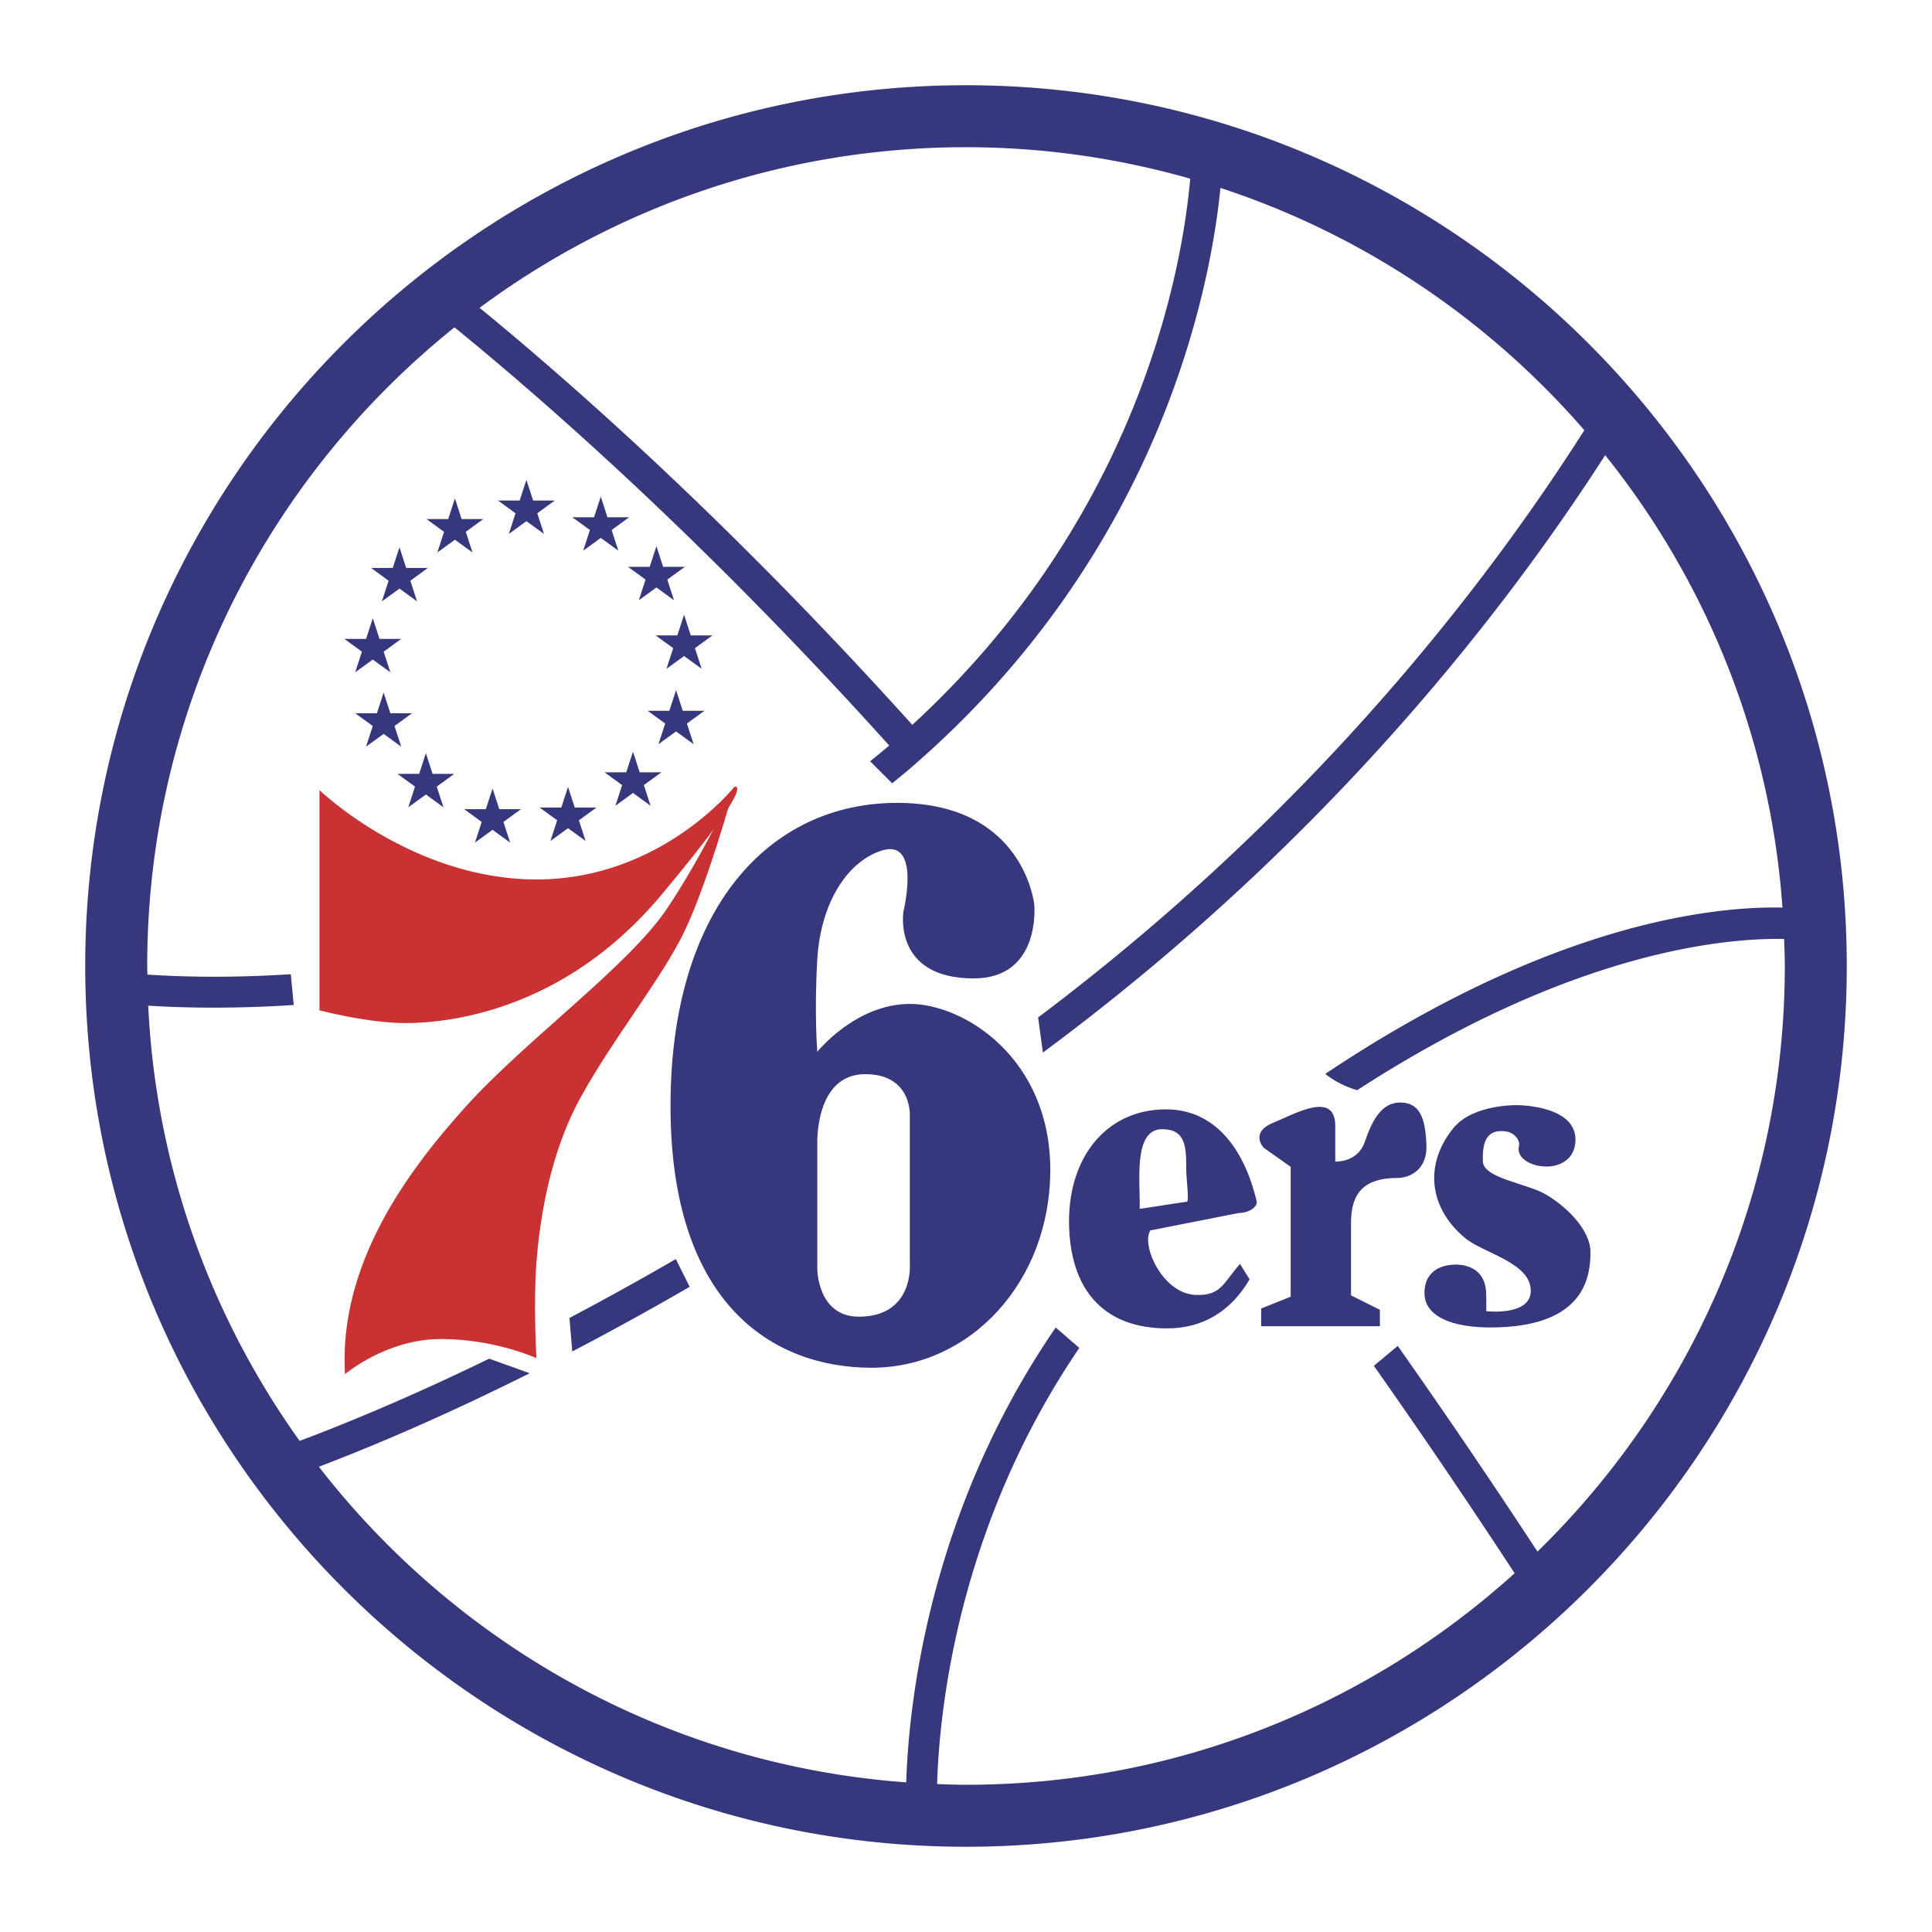
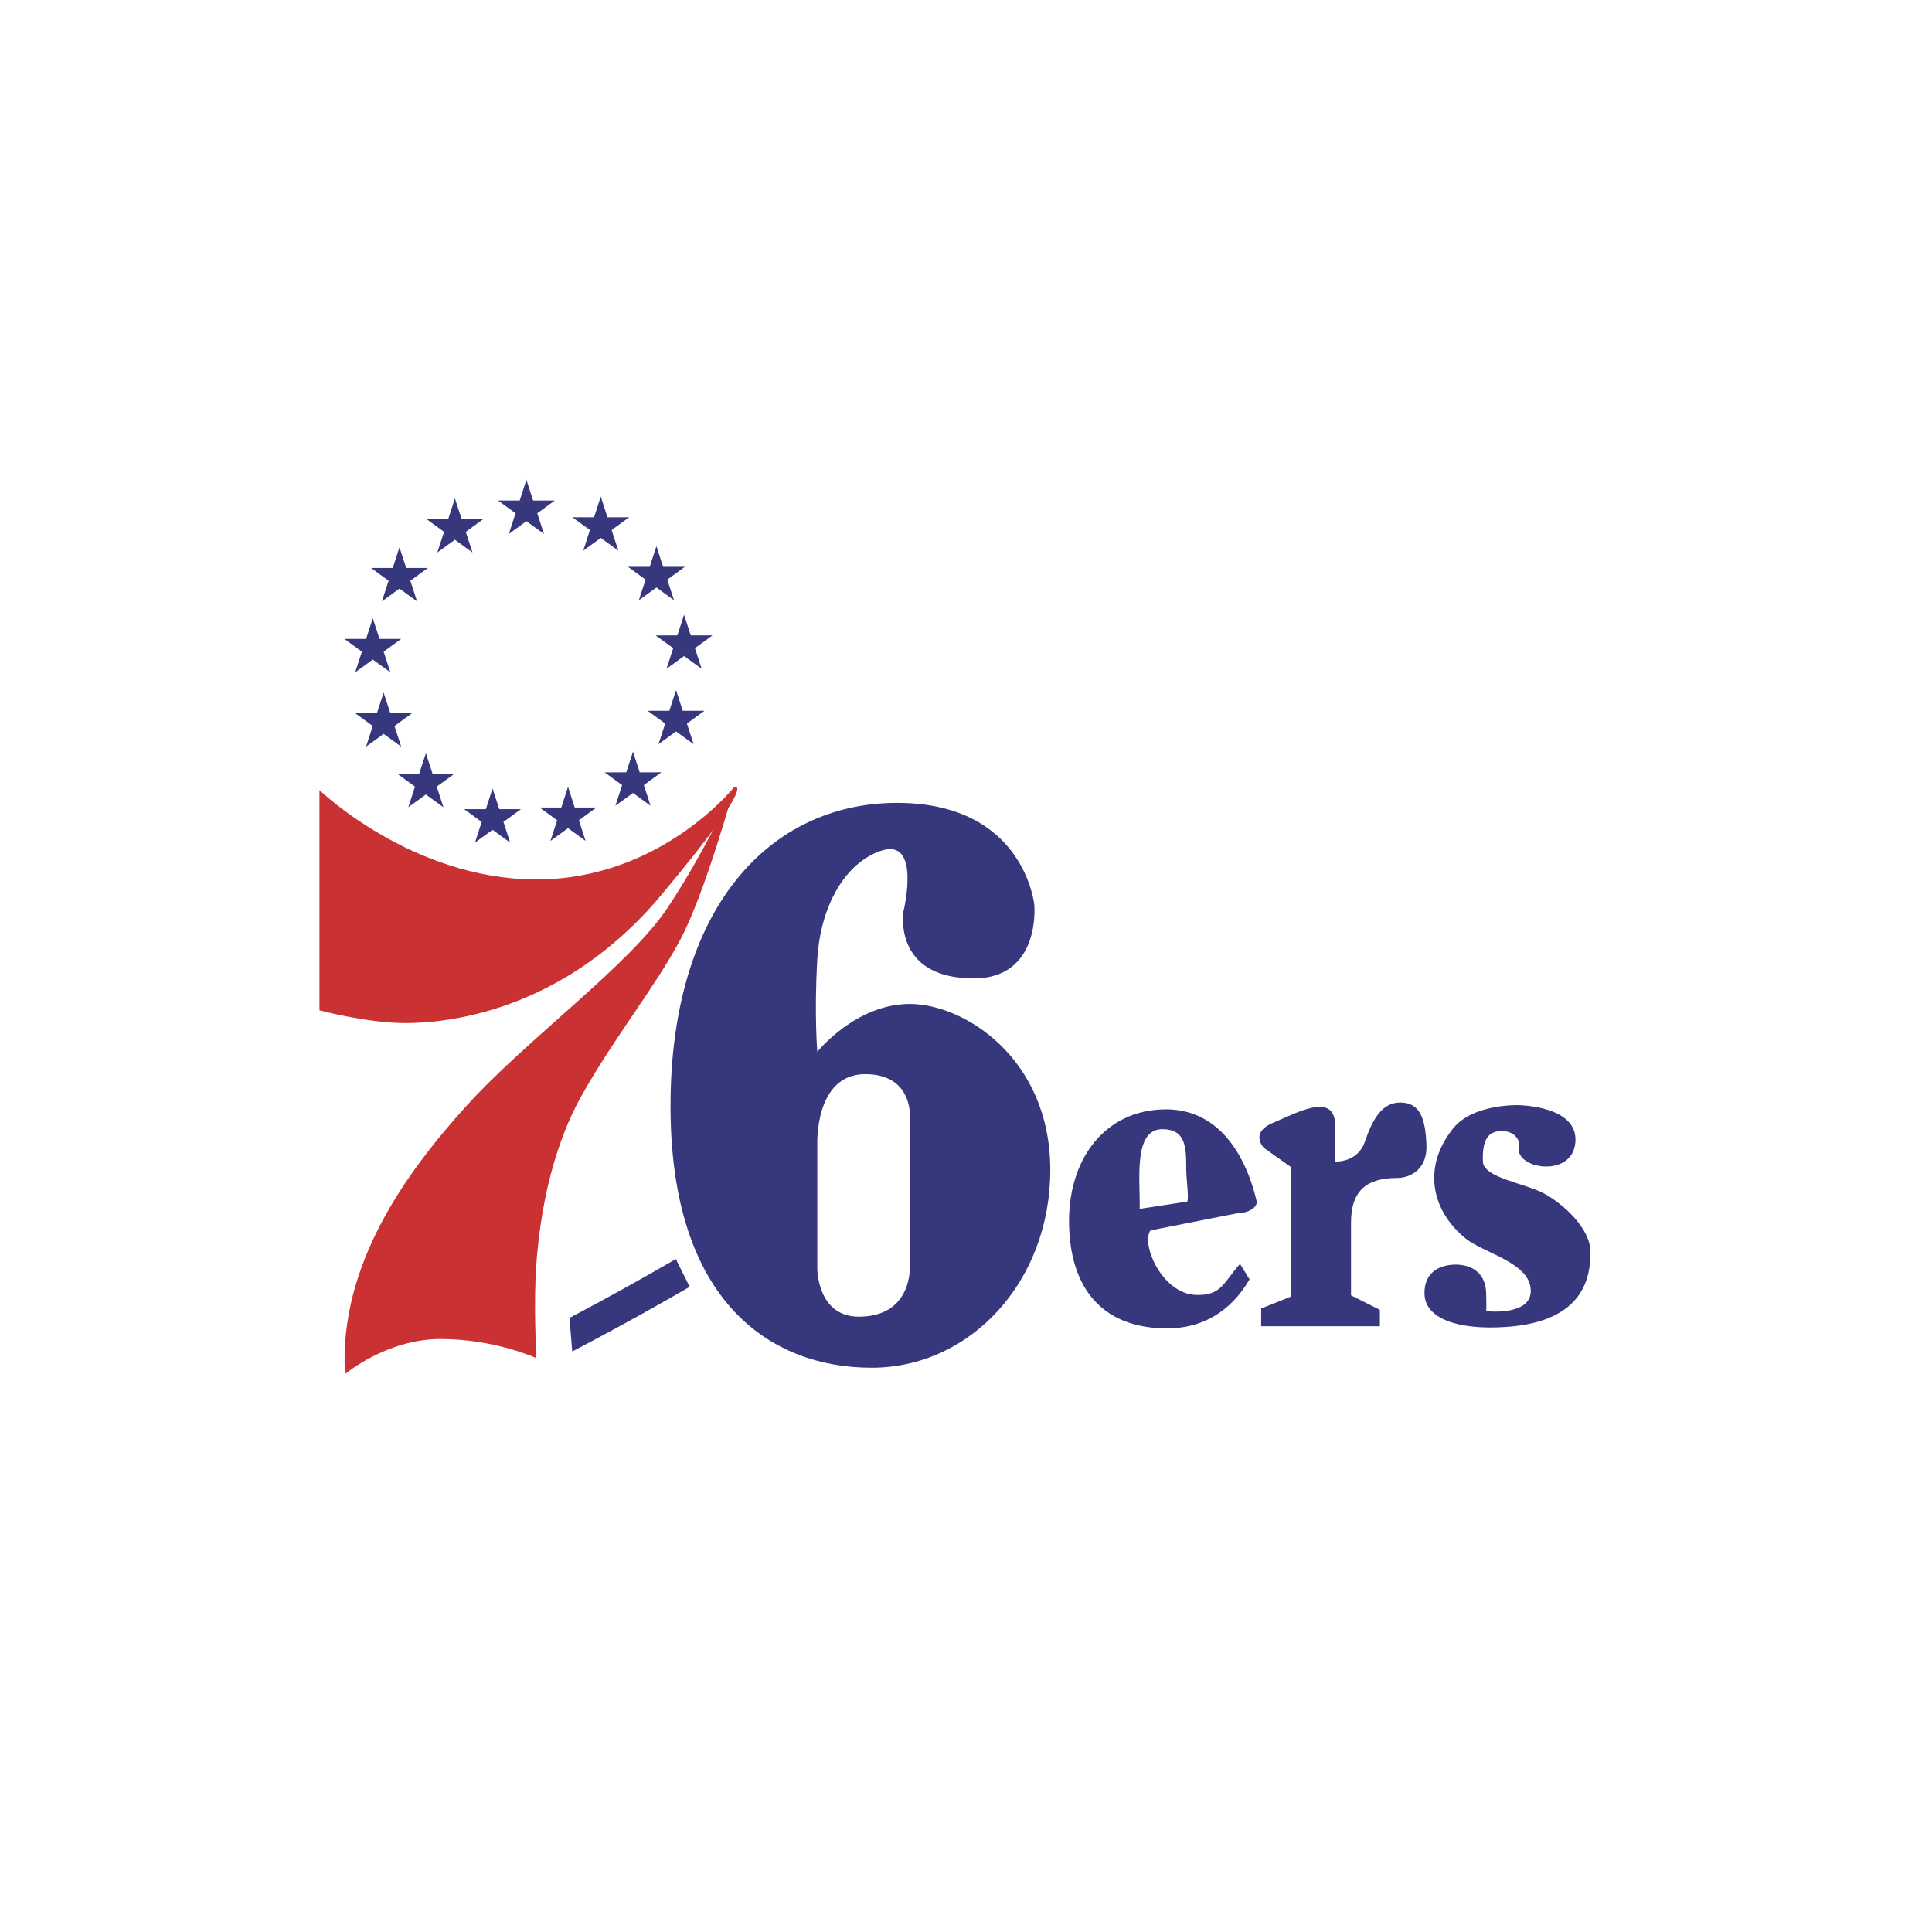
<svg xmlns="http://www.w3.org/2000/svg" width="2500" height="2500" viewBox="0 0 192.756 192.756">
  <g fill-rule="evenodd" clip-rule="evenodd">
-     <path fill="#fff" d="M0 0h192.756v192.756H0V0z" />
-     <path d="M96.378 8.504c-48.454 0-87.875 39.42-87.875 87.875 0 48.453 39.42 87.873 87.875 87.873 48.454 0 87.874-39.42 87.874-87.873 0-48.455-39.42-87.875-87.874-87.875zm0 6.184c7.758 0 15.254 1.11 22.37 3.139-.711 8.214-4.762 33.389-27.727 54.494-17.674-19.626-33.234-33.467-43.17-41.61 13.579-10.06 30.368-16.023 48.527-16.023zm57.017 140.115a744.133 744.133 0 0 0-13.941-20.52l-2.223 1.852-.156.139a730.551 730.551 0 0 1 14.039 20.689c-14.494 13.109-33.697 21.105-54.735 21.105-.966 0-1.923-.039-2.882-.074.202-7.039 1.981-25.582 14.185-43.512l-2.352-2.039c-12.749 18.564-14.683 37.844-14.916 45.383-23.796-1.727-44.789-13.68-58.6-31.488 5.467-2.084 12.579-5.1 21.032-9.33l-4.037-1.453c-7.599 3.697-13.985 6.352-18.915 8.205-8.84-12.369-14.334-27.283-15.107-43.424 3.106.197 8.189.348 14.519-.068l-.292-3.07c-6.333.41-11.365.236-14.306.037-.003-.285-.021-.568-.021-.855 0-25.749 11.987-48.738 30.659-63.722 9.824 8.01 25.509 21.891 43.371 41.724-.629.541-1.266 1.055-1.903 1.571l2.197 2.197c.585-.478 1.173-.95 1.752-1.448 25.154-21.636 30.049-48.32 31-57.954 14.215 4.66 26.713 13.118 36.307 24.175-10.059 15.802-27.256 37.967-53.887 58.127l-.611.459.479 3.506c.664-.498 1.328-.992 1.998-1.498 26.529-20.083 43.83-42.14 54.1-58.105 10.059 12.559 16.482 28.134 17.688 45.137-6.799-.149-23.016 1.49-45.617 16.595.775.613 1.814 1.207 3.178 1.629 21.355-13.839 36.643-15.21 42.604-15.092.029.898.068 1.794.068 2.7-.002 22.877-9.468 43.576-24.675 58.422z" fill="#36377c" />
    <path d="M67.425 125.617a305.672 305.672 0 0 1-10.61 5.875l.278 3.344a303.725 303.725 0 0 0 11.716-6.451l-1.384-2.768zM49.686 49.935h2.165l.669-2.061.669 2.061h2.165l-1.75 1.273.67 2.061-1.754-1.274-1.754 1.274.669-2.061-1.749-1.273zM42.553 51.787h2.165l.669-2.061.67 2.062 2.165-.001-1.75 1.273.669 2.06-1.754-1.274-1.754 1.274.67-2.059-1.75-1.274zM37.021 56.664h2.165l.67-2.061.668 2.061h2.165l-1.749 1.273.669 2.061-1.753-1.275-1.754 1.275.669-2.061-1.75-1.273zM34.359 63.743h2.165l.669-2.061.67 2.061h2.164l-1.749 1.273.669 2.061-1.754-1.274-1.754 1.273.67-2.06-1.75-1.273zM35.44 71.159h2.164l.67-2.06.67 2.06h2.165l-1.75 1.274.669 2.06-1.753-1.274-1.754 1.274.67-2.061-1.751-1.273zM39.655 77.208l2.165-.001.67-2.061.669 2.062h2.164l-1.748 1.271.668 2.062-1.753-1.274-1.753 1.274.669-2.061-1.751-1.272zM46.309 80.732l2.164-.001.669-2.06.67 2.06h2.166l-1.75 1.273.669 2.06-1.753-1.273-1.754 1.273.669-2.06-1.75-1.272zM53.837 80.569h2.165l.67-2.062.669 2.062h2.165l-1.75 1.272.669 2.062-1.753-1.275-1.754 1.274.67-2.06-1.751-1.273zM60.319 77.055l2.164-.002.67-2.059.67 2.06 2.165-.001-1.75 1.273.668 2.062-1.751-1.274-1.755 1.274.67-2.06-1.751-1.273zM64.615 70.914l2.165-.001.67-2.06.669 2.061 2.164.001-1.749 1.271.67 2.062-1.754-1.275-1.754 1.274.67-2.06-1.751-1.273zM65.413 63.395l2.166-.002.67-2.061.668 2.061 2.166.001-1.75 1.271.669 2.061-1.753-1.273-1.754 1.275.671-2.061-1.753-1.272zM62.657 56.553l2.165.001.669-2.062.671 2.061h2.165l-1.751 1.273.67 2.06-1.754-1.274-1.753 1.274.669-2.061-1.751-1.272zM57.104 51.608l2.166-.002.669-2.061.668 2.061 2.166.001-1.75 1.272.669 2.06-1.754-1.273-1.752 1.275.67-2.062-1.752-1.271z" fill="#36377c" />
    <path d="M31.872 78.83v21.969s4.776 1.273 8.597 1.273c3.82 0 15.602-.955 25.472-12.735 9.87-11.781 7.322-10.826 7.322-10.826s-7.322 9.233-19.74 9.233-21.651-8.914-21.651-8.914z" fill="#ca3132" />
    <path d="M34.419 137.098s4.139-3.504 9.552-3.504 9.552 1.91 9.552 1.91-.319-5.412 0-9.551c.318-4.139 1.274-10.826 4.458-16.557 3.184-5.732 7.323-10.826 9.87-15.602 2.547-4.776 5.413-15.283 5.413-15.283s-2.865 6.368-6.686 12.099c-3.821 5.731-14.01 13.054-20.06 19.741-6.049 6.686-12.736 15.92-12.099 26.747z" fill="#ca3132" />
    <path d="M90.776 100.162c-5.413 0-9.234 4.775-9.234 4.775s-.318-3.82 0-9.233c.319-5.412 2.833-9.647 6.368-10.825 4.045-1.348 2.229 6.05 2.229 6.05s-1.118 6.686 7.006 6.686c6.734 0 6.049-7.323 6.049-7.323s-.957-10.189-13.692-10.189-22.605 10.507-22.605 30.249c0 19.74 10.188 26.107 20.059 26.107s17.831-8.596 17.831-19.74-8.599-16.557-14.011-16.557zm0 26.109s.327 5.094-5.095 5.094c-4.136 0-4.14-4.775-4.14-4.775v-12.418s-.281-7.004 4.776-7.004c4.69 0 4.458 4.139 4.458 4.139v14.964h.001zM114.775 122.758c-.953 1.432 1.191 6.318 4.529 6.438 2.537.092 2.719-1.17 4.412-3.098l.953 1.547c-1.914 3.266-4.754 4.889-8.227 4.889-5.832 0-9.508-3.287-9.773-10.014-.268-6.877 3.611-11.84 9.666-11.84 4.766 0 7.75 3.762 9.039 9.152.131.541-.711 1.188-1.781 1.188l-8.818 1.738zm3.577-2.86c.359.238 0-2.182 0-3.219 0-2.277-.055-3.996-2.371-4.021-2.992-.033-2.188 5.332-2.277 7.953l4.648-.713zM125.826 132.32v-1.768l2.945-1.178v-12.959l-2.684-1.898s-1.441-1.506.916-2.488c2.355-.982 6.217-3.207 6.217.328v3.533s2.225.133 2.945-1.963c.721-2.094 1.637-3.928 3.535-3.928s2.516 1.443 2.617 4.256c.086 2.318-1.498 3.268-2.943 3.271-3.209.008-4.582 1.439-4.582 4.451v7.264l2.879 1.441v1.637h-11.845v.001zM151.418 110.262s6.021 0 5.76 3.666c-.266 3.721-6.219 2.684-5.631.393.133-.512-.4-1.314-1.307-1.439-1.898-.262-2.371 1.021-2.291 3.01.064 1.637 4.254 2.162 6.15 3.209 1.898 1.045 4.582 3.467 4.582 5.824s-.541 6.918-8.377 7.461c-5.049.35-8.115-.916-8.182-3.273-.043-1.568.785-2.617 2.355-2.879 1.551-.258 3.732.197 3.797 2.814.045 1.766 0 1.768 0 1.768s4.451.523 4.451-2.029c0-2.814-4.693-3.746-6.52-5.24-3.486-2.852-4.268-7.213-1.205-10.992 1.967-2.424 6.418-2.293 6.418-2.293z" fill="#36377c" />
  </g>
</svg>